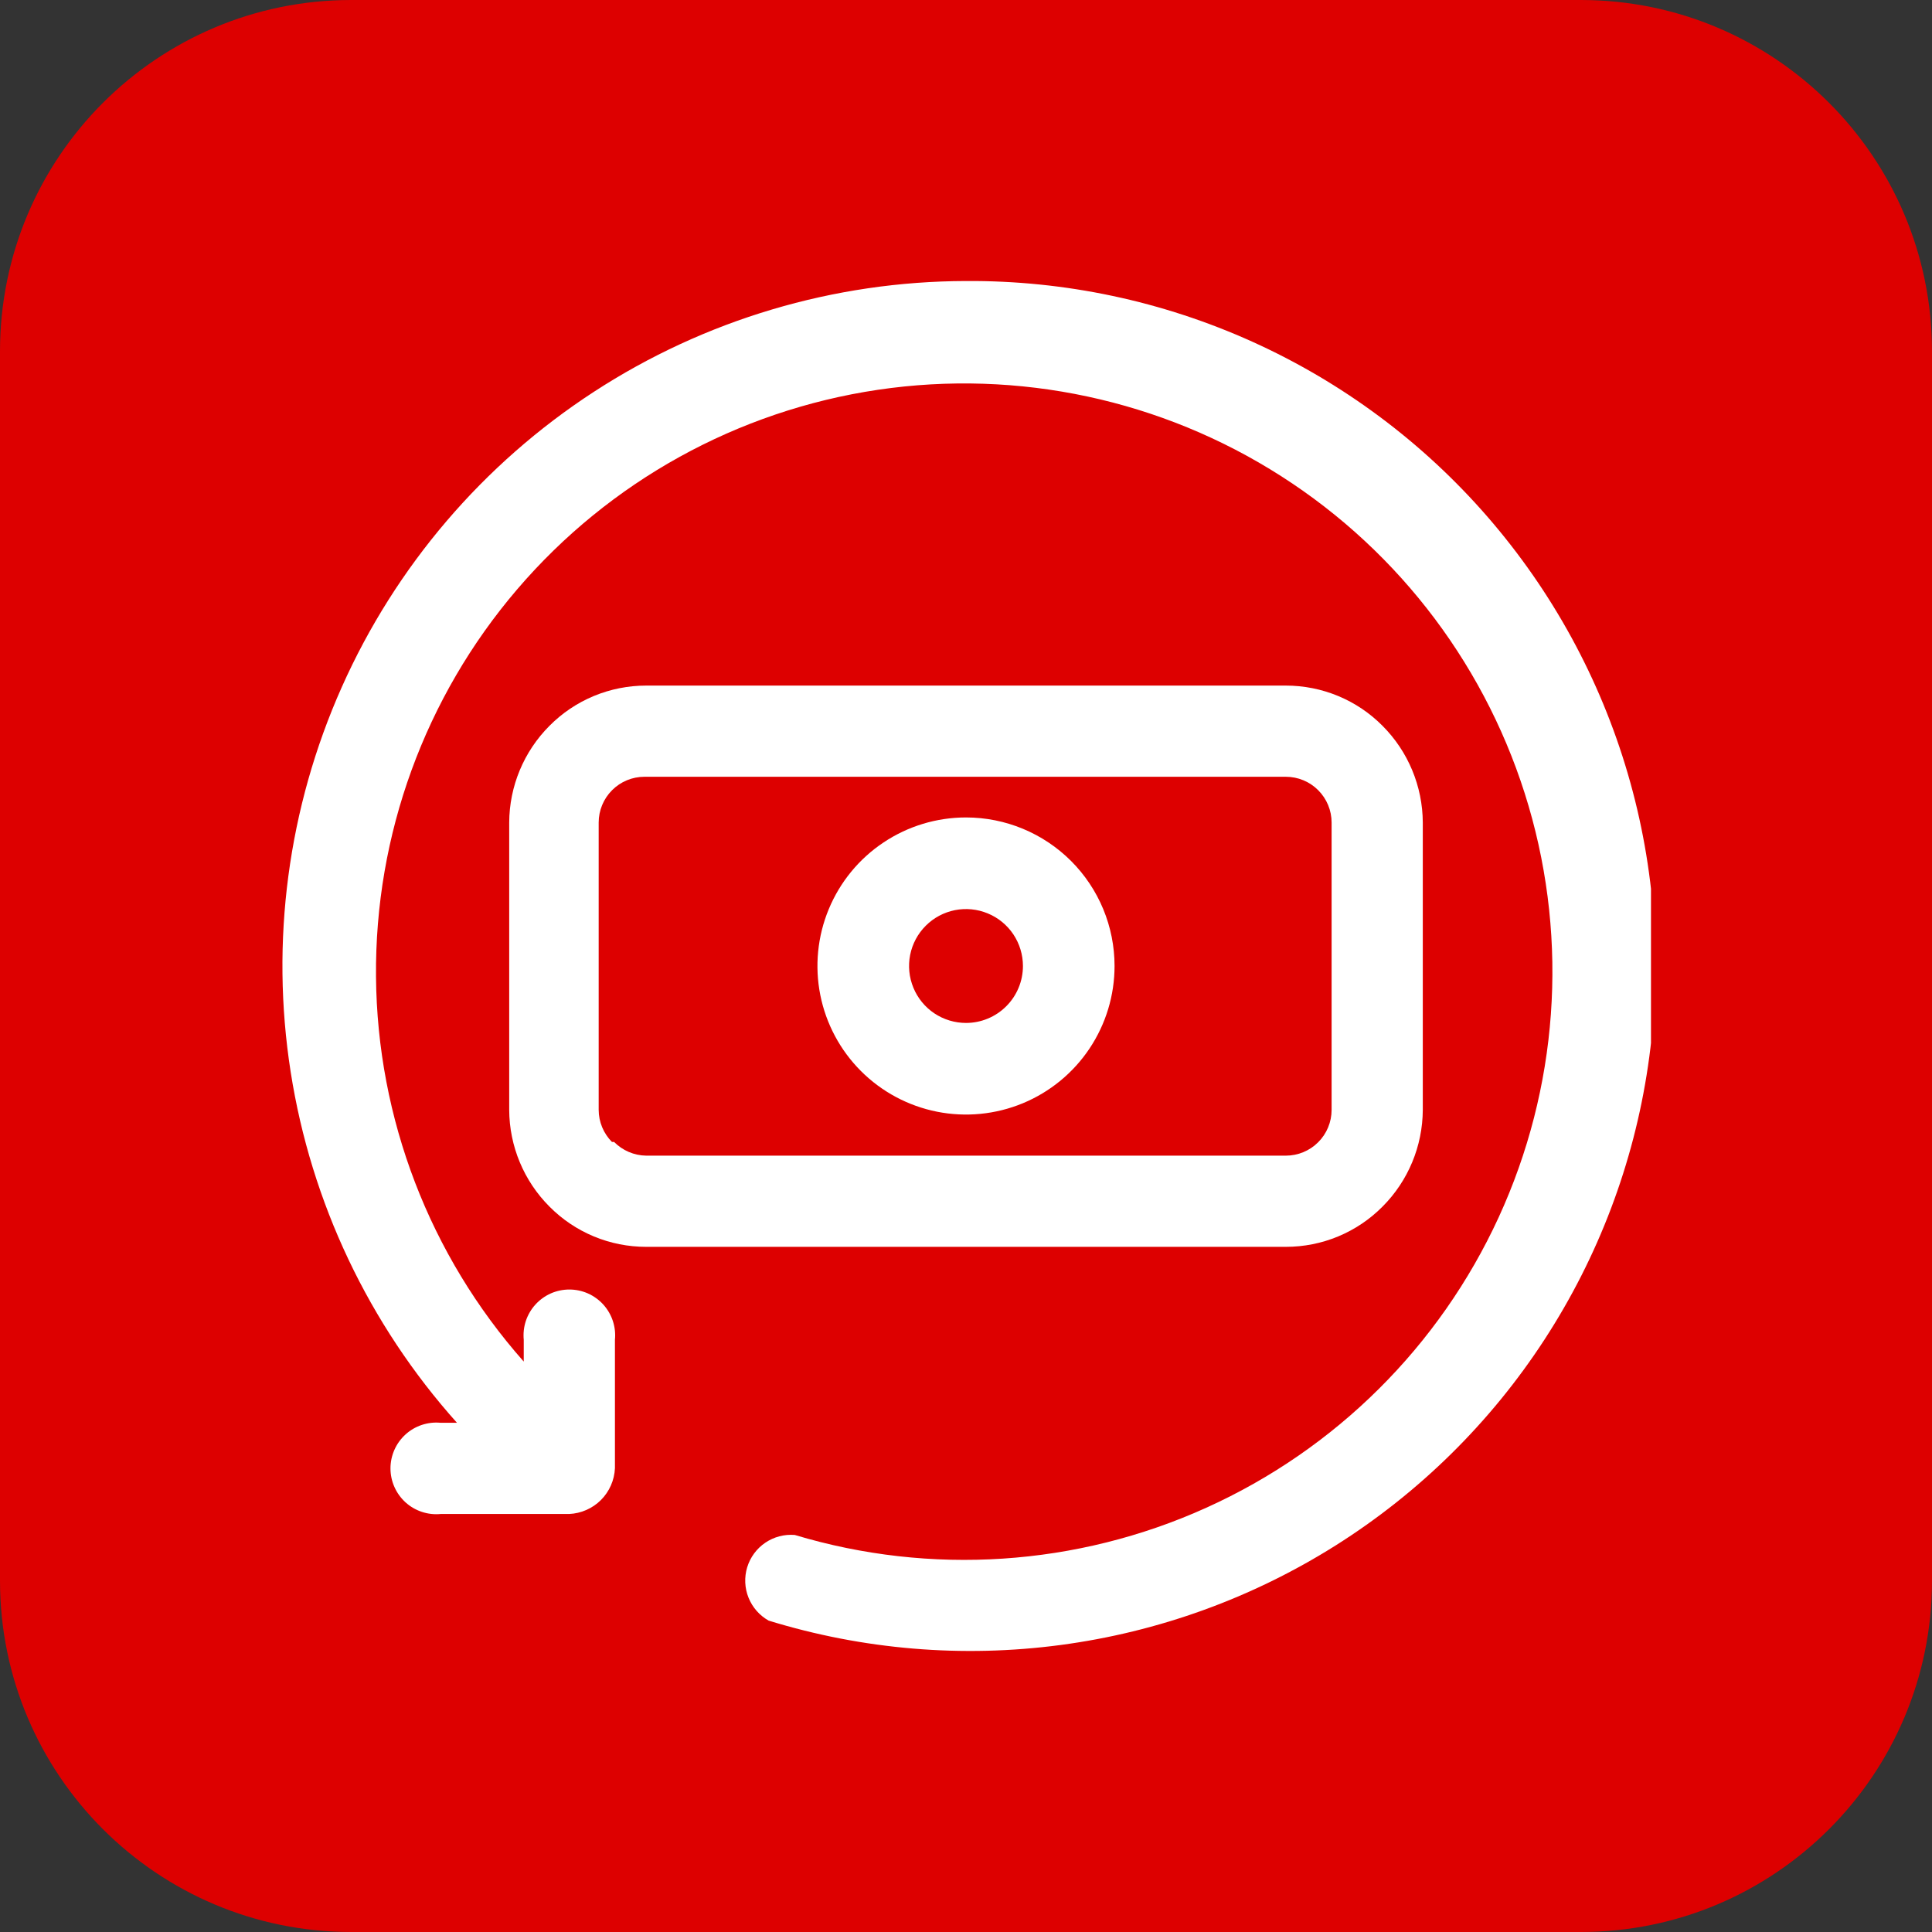
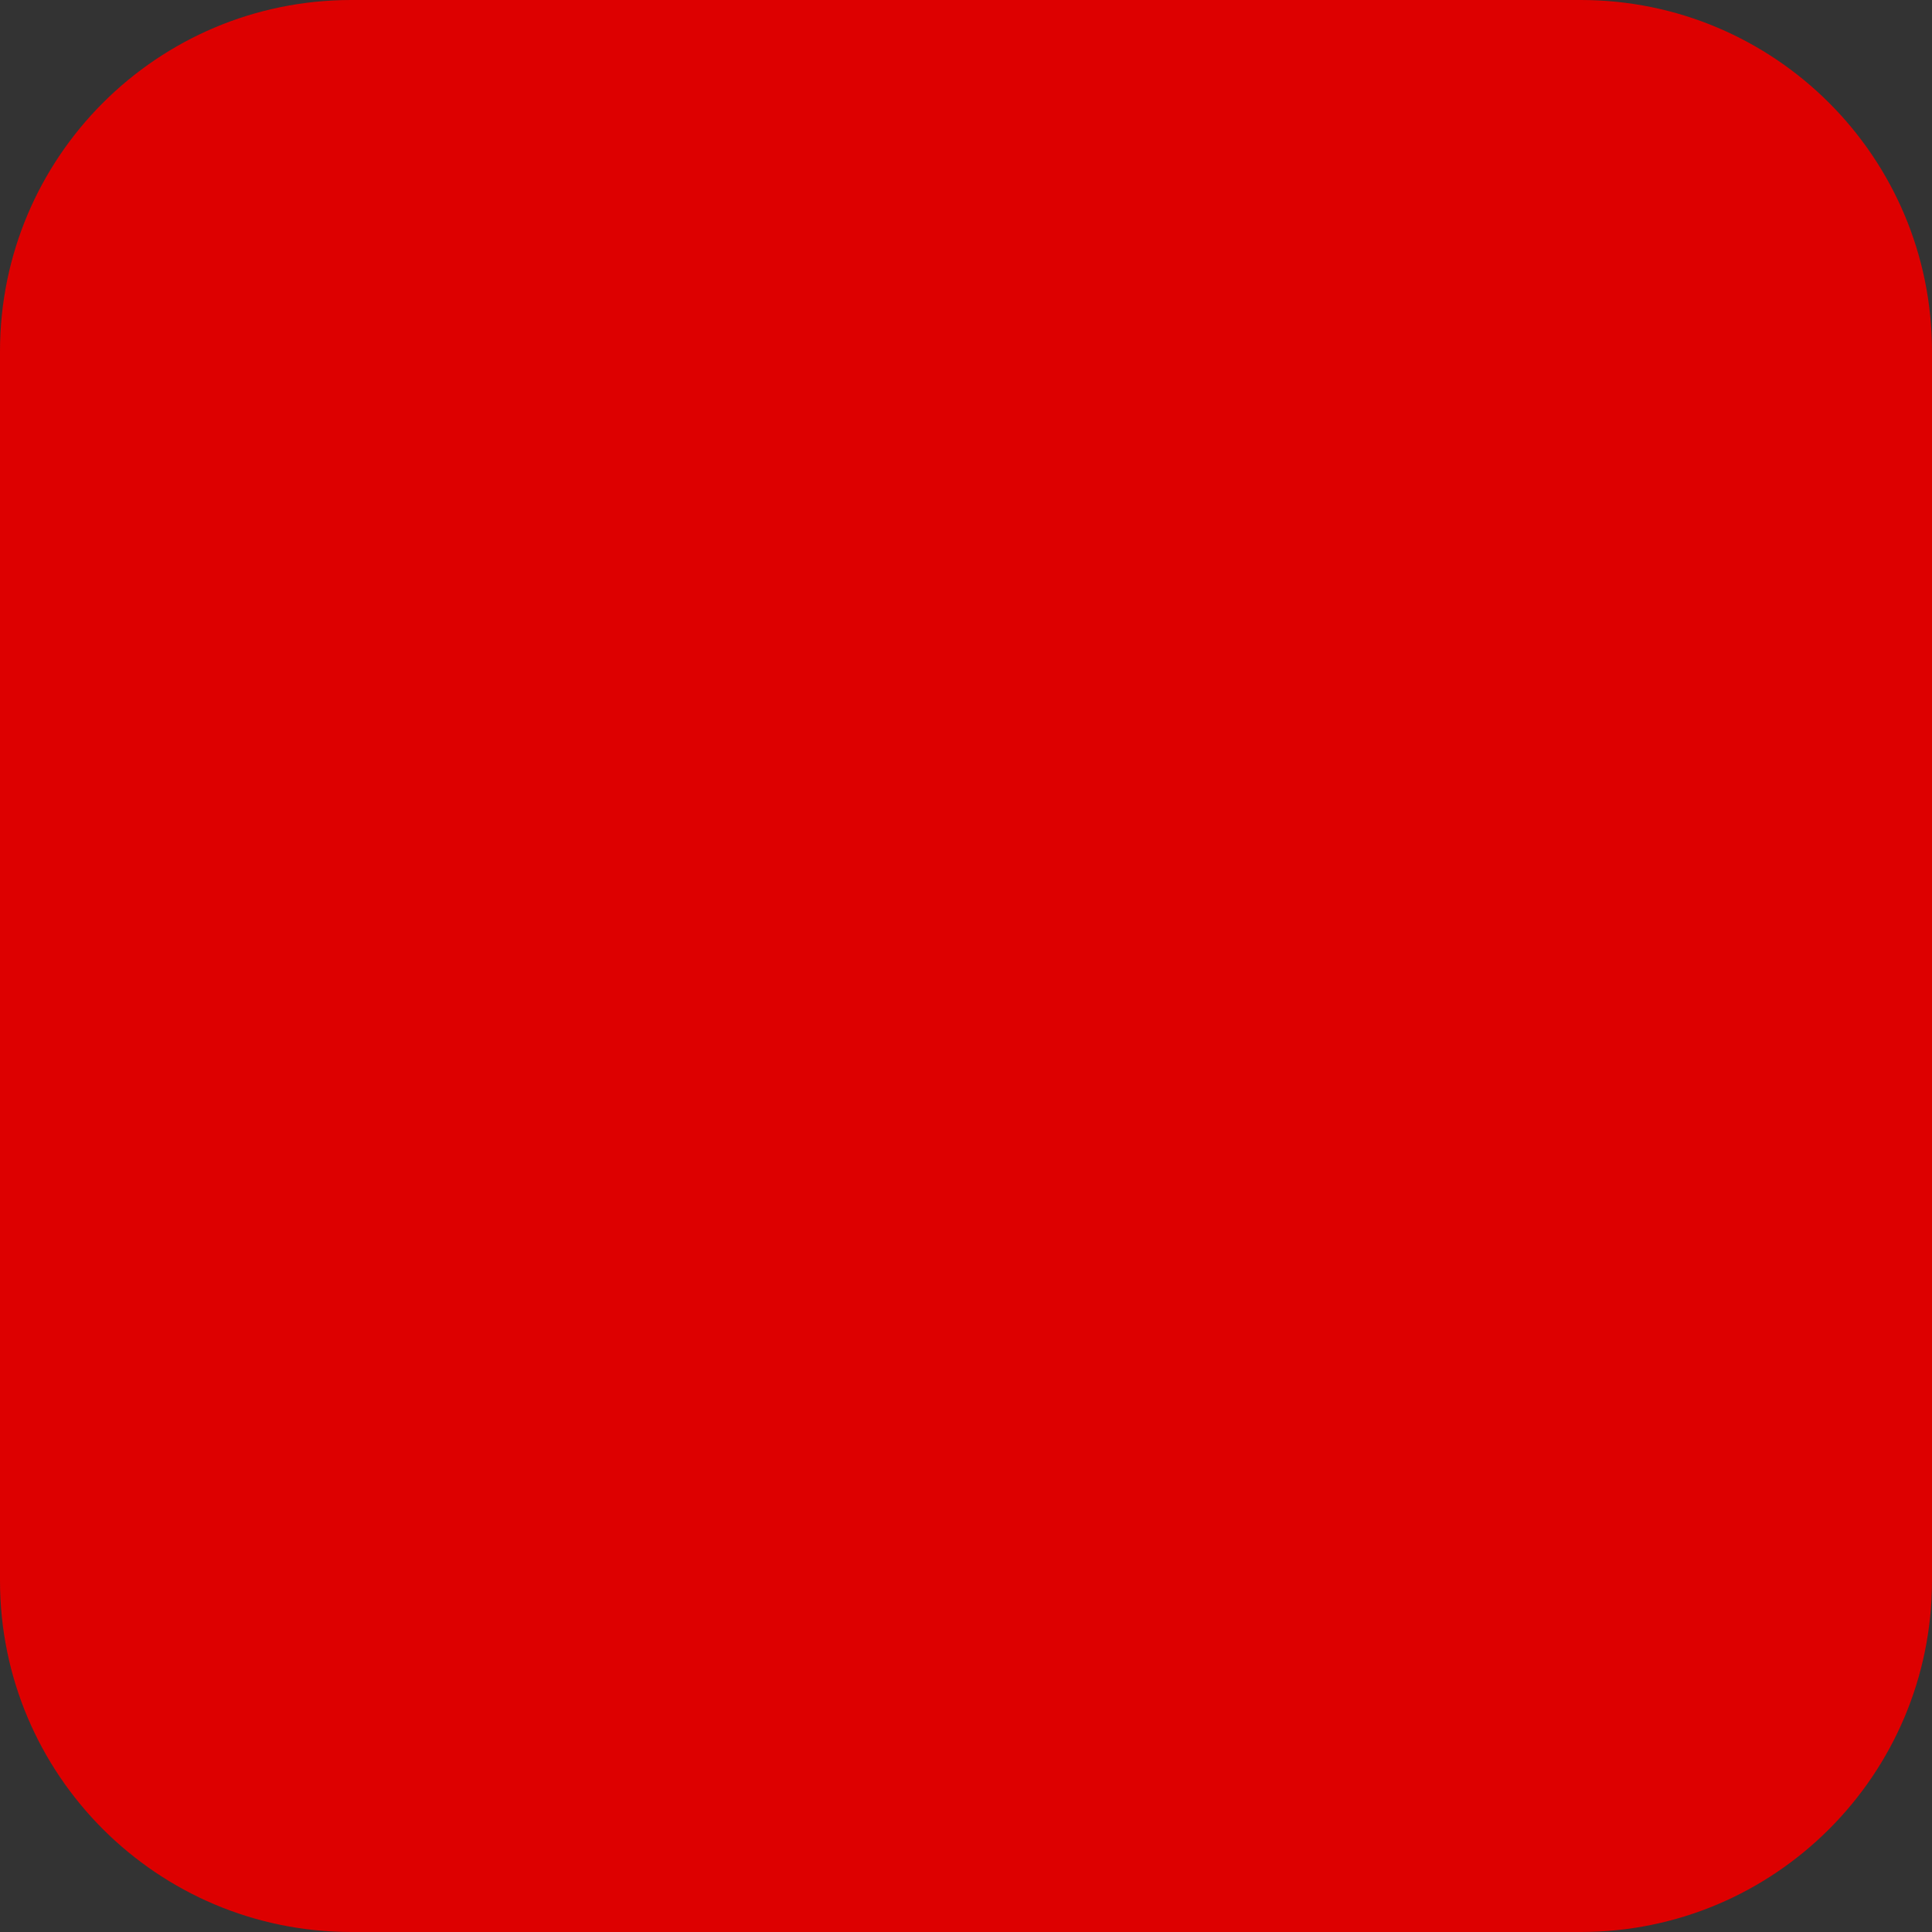
<svg xmlns="http://www.w3.org/2000/svg" width="55" height="55" viewBox="0 0 55 55" fill="none">
  <rect x="0" y="0" width="55" height="55" fill="#333333" stroke="none" />
  <path d="M0 10C0 4.477 4.477 0 10 0H45C50.523 0 55 4.477 55 10V45C55 50.523 50.523 55 45 55H10C4.477 55 0 50.523 0 45V10Z" fill="#DD0000" />
  <g clip-path="url(#clip0_51_63)">
    <path d="M39.358 34.349C40.088 33.618 40.499 32.628 40.504 31.595V23.417C40.499 22.384 40.088 21.394 39.358 20.663C38.998 20.299 38.569 20.011 38.096 19.814C37.623 19.618 37.116 19.517 36.604 19.517H18.396C17.884 19.517 17.377 19.618 16.904 19.814C16.431 20.011 16.002 20.299 15.642 20.663C14.912 21.394 14.5 22.384 14.496 23.417V31.595C14.5 32.628 14.912 33.618 15.642 34.349C16.002 34.713 16.431 35.001 16.904 35.198C17.377 35.395 17.884 35.495 18.396 35.495H36.604C37.116 35.495 37.623 35.395 38.096 35.198C38.569 35.001 38.998 34.713 39.358 34.349ZM17.421 32.509C17.18 32.266 17.044 31.938 17.043 31.595V23.417C17.043 23.071 17.18 22.74 17.425 22.495C17.669 22.25 18.001 22.113 18.347 22.113H36.604C36.95 22.113 37.282 22.25 37.526 22.495C37.771 22.74 37.908 23.071 37.908 23.417V31.595C37.908 31.941 37.771 32.273 37.526 32.517C37.282 32.762 36.95 32.899 36.604 32.899H18.396C18.052 32.894 17.724 32.754 17.482 32.509H17.421Z" fill="white" />
-     <path d="M27.5 23.271C26.664 23.271 25.846 23.519 25.151 23.984C24.455 24.448 23.913 25.109 23.593 25.882C23.273 26.654 23.189 27.505 23.352 28.325C23.515 29.145 23.918 29.899 24.51 30.491C25.101 31.082 25.855 31.485 26.675 31.648C27.495 31.811 28.346 31.727 29.119 31.407C29.891 31.087 30.552 30.545 31.016 29.85C31.481 29.154 31.729 28.337 31.729 27.5C31.729 26.378 31.284 25.303 30.491 24.51C29.697 23.717 28.622 23.271 27.5 23.271ZM27.5 29.121C27.18 29.121 26.866 29.026 26.599 28.848C26.333 28.67 26.125 28.417 26.003 28.12C25.88 27.824 25.848 27.498 25.91 27.184C25.973 26.869 26.127 26.581 26.354 26.354C26.581 26.127 26.869 25.973 27.184 25.91C27.498 25.848 27.824 25.88 28.12 26.003C28.417 26.125 28.67 26.333 28.848 26.599C29.026 26.866 29.121 27.18 29.121 27.5C29.121 27.93 28.95 28.342 28.646 28.646C28.342 28.95 27.93 29.121 27.5 29.121Z" fill="white" />
    <path d="M27.5 8C23.739 8.008 20.06 9.103 16.907 11.154C13.754 13.205 11.261 16.124 9.73 19.56C8.198 22.995 7.693 26.8 8.275 30.517C8.856 34.233 10.501 37.701 13.009 40.504H12.546C12.365 40.486 12.182 40.507 12.01 40.564C11.837 40.621 11.678 40.714 11.543 40.837C11.409 40.959 11.301 41.108 11.228 41.274C11.154 41.44 11.116 41.62 11.116 41.802C11.116 41.984 11.154 42.164 11.228 42.33C11.301 42.496 11.409 42.645 11.543 42.768C11.678 42.89 11.837 42.983 12.01 43.04C12.182 43.097 12.365 43.118 12.546 43.1H16.202C16.543 43.085 16.866 42.943 17.108 42.702C17.349 42.46 17.491 42.137 17.506 41.796V38.14C17.524 37.959 17.503 37.776 17.446 37.603C17.389 37.431 17.296 37.272 17.174 37.137C17.052 37.003 16.903 36.895 16.736 36.821C16.57 36.748 16.39 36.71 16.208 36.71C16.026 36.71 15.847 36.748 15.68 36.821C15.514 36.895 15.365 37.003 15.243 37.137C15.12 37.272 15.028 37.431 14.97 37.603C14.913 37.776 14.893 37.959 14.91 38.14V38.761C12.232 35.736 10.738 31.844 10.704 27.803C10.669 23.763 12.097 19.846 14.724 16.776C17.351 13.705 20.999 11.688 24.996 11.096C28.993 10.505 33.07 11.378 36.473 13.556C39.877 15.733 42.379 19.069 43.516 22.946C44.654 26.823 44.352 30.981 42.665 34.653C40.978 38.324 38.02 41.262 34.337 42.924C30.654 44.587 26.494 44.861 22.625 43.697C22.328 43.673 22.032 43.751 21.786 43.918C21.54 44.085 21.358 44.332 21.271 44.617C21.185 44.901 21.198 45.207 21.309 45.483C21.42 45.759 21.622 45.989 21.881 46.135C24.568 46.963 27.402 47.2 30.19 46.83C32.977 46.46 35.651 45.492 38.029 43.992C40.407 42.492 42.432 40.496 43.966 38.139C45.5 35.783 46.507 33.123 46.916 30.342C47.326 27.56 47.13 24.723 46.34 22.025C45.551 19.326 44.187 16.831 42.343 14.708C40.499 12.586 38.218 10.888 35.656 9.73C33.093 8.572 30.311 7.982 27.5 8Z" fill="white" />
  </g>
  <defs>
    <clipPath id="clip0_51_63">
-       <rect width="39" height="39" fill="white" transform="translate(8 8)" />
-     </clipPath>
+       </clipPath>
  </defs>
</svg>